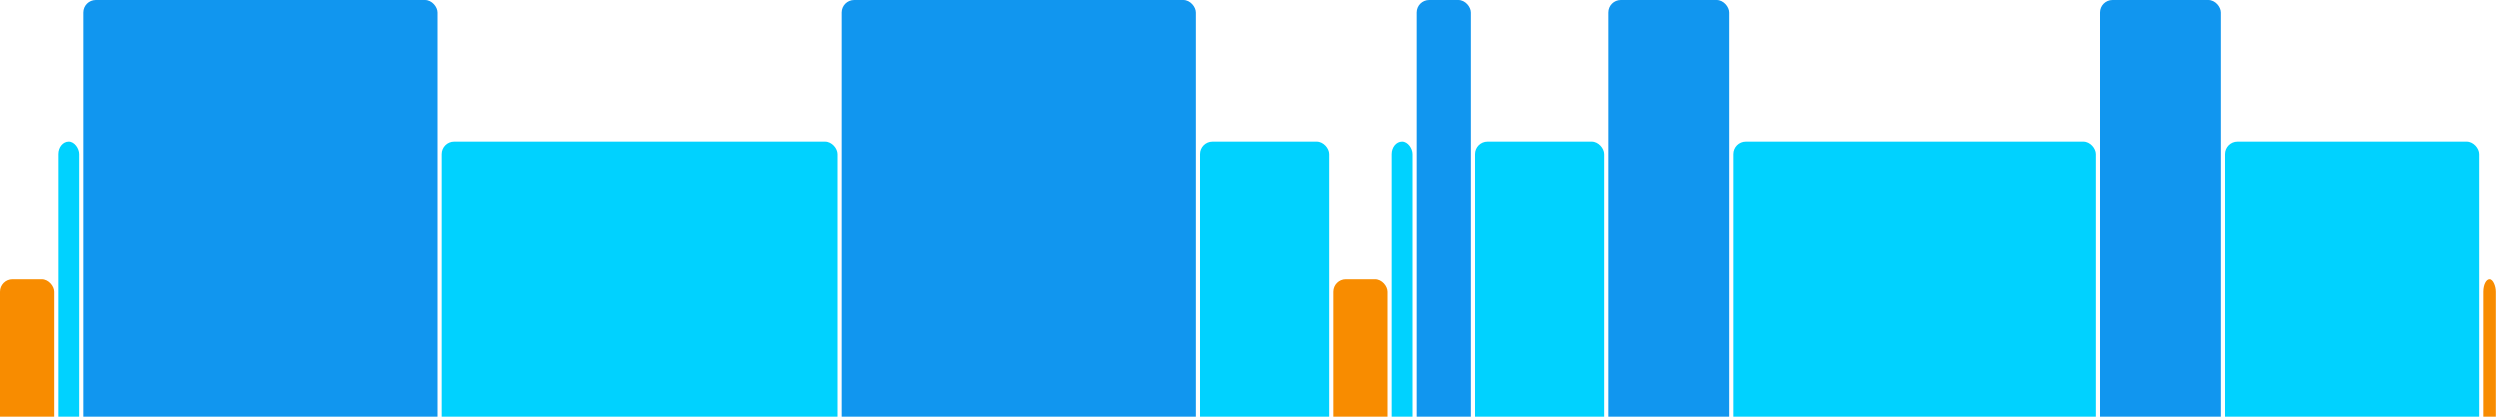
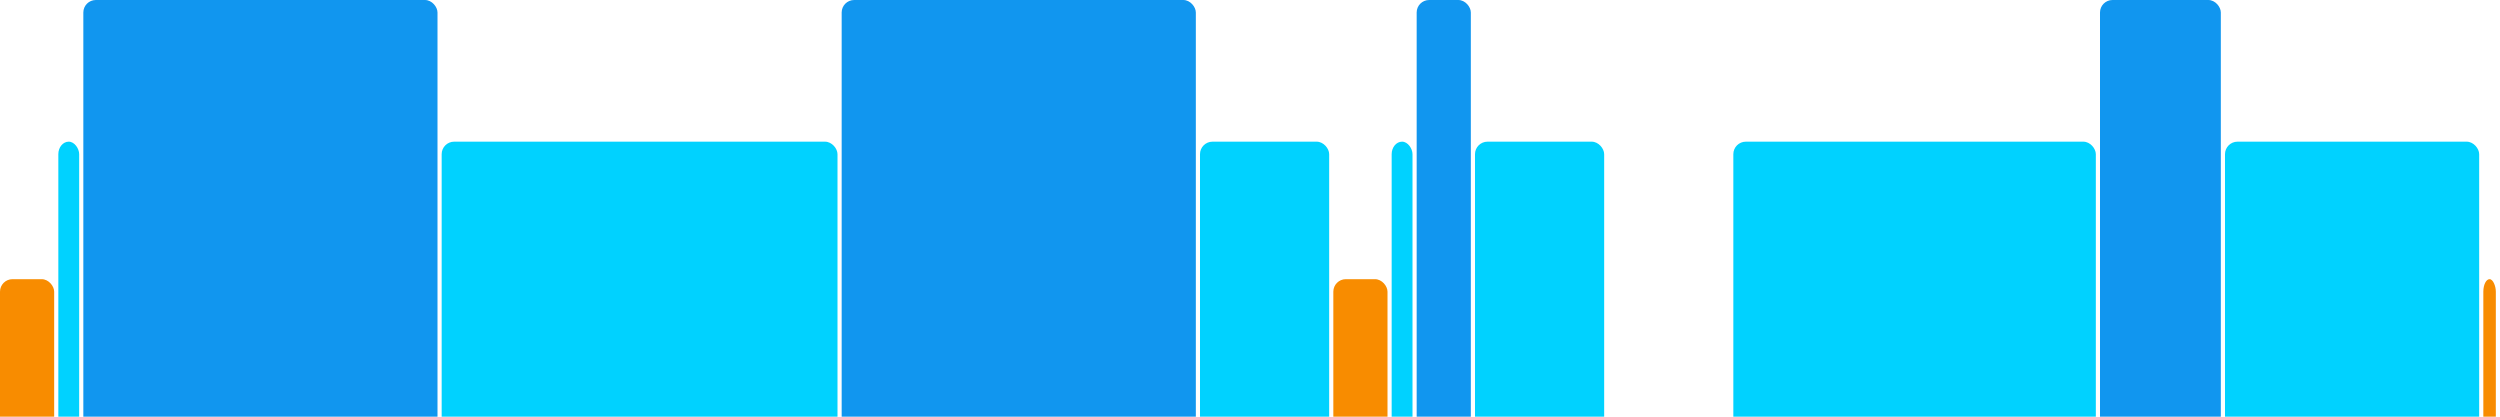
<svg xmlns="http://www.w3.org/2000/svg" version="1.1" baseProfile="full" width="600" height="100">
  <rect x="0" y="67" rx="3" ry="3" width="13" height="43" fill="rgb(248,140,0)" />
  <rect x="14" y="34" rx="3" ry="3" width="5" height="76" fill="rgb(0,210,255)" />
  <rect x="20" y="0" rx="3" ry="3" width="85" height="110" fill="rgb(17,150,239)" />
  <rect x="106" y="34" rx="3" ry="3" width="95" height="76" fill="rgb(0,210,255)" />
  <rect x="202" y="0" rx="3" ry="3" width="85" height="110" fill="rgb(17,150,239)" />
  <rect x="288" y="34" rx="3" ry="3" width="31" height="76" fill="rgb(0,210,255)" />
  <rect x="320" y="67" rx="3" ry="3" width="13" height="43" fill="rgb(248,140,0)" />
  <rect x="334" y="34" rx="3" ry="3" width="5" height="76" fill="rgb(0,210,255)" />
  <rect x="340" y="0" rx="3" ry="3" width="13" height="110" fill="rgb(17,150,239)" />
  <rect x="354" y="34" rx="3" ry="3" width="31" height="76" fill="rgb(0,210,255)" />
-   <rect x="386" y="0" rx="3" ry="3" width="29" height="110" fill="rgb(17,150,239)" />
  <rect x="416" y="34" rx="3" ry="3" width="87" height="76" fill="rgb(0,210,255)" />
  <rect x="504" y="0" rx="3" ry="3" width="29" height="110" fill="rgb(17,150,239)" />
  <rect x="534" y="34" rx="3" ry="3" width="61" height="76" fill="rgb(0,210,255)" />
  <rect x="596" y="67" rx="3" ry="3" width="3" height="43" fill="rgb(248,140,0)" />
</svg>